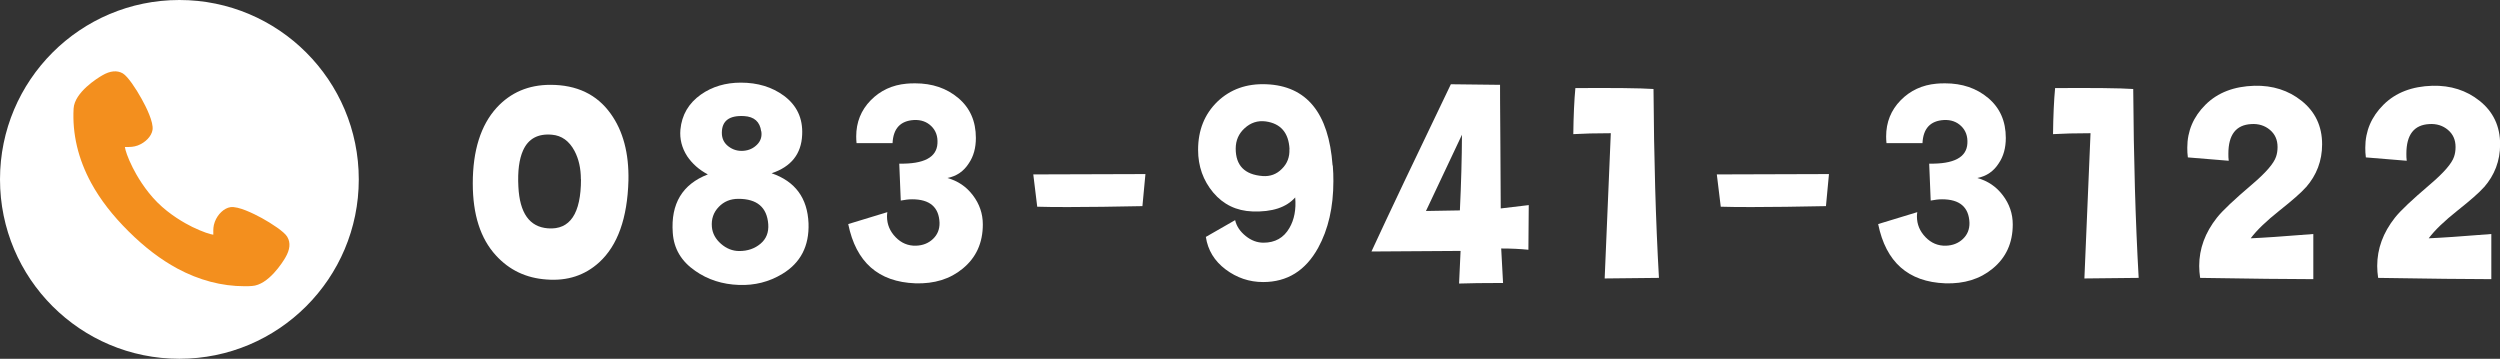
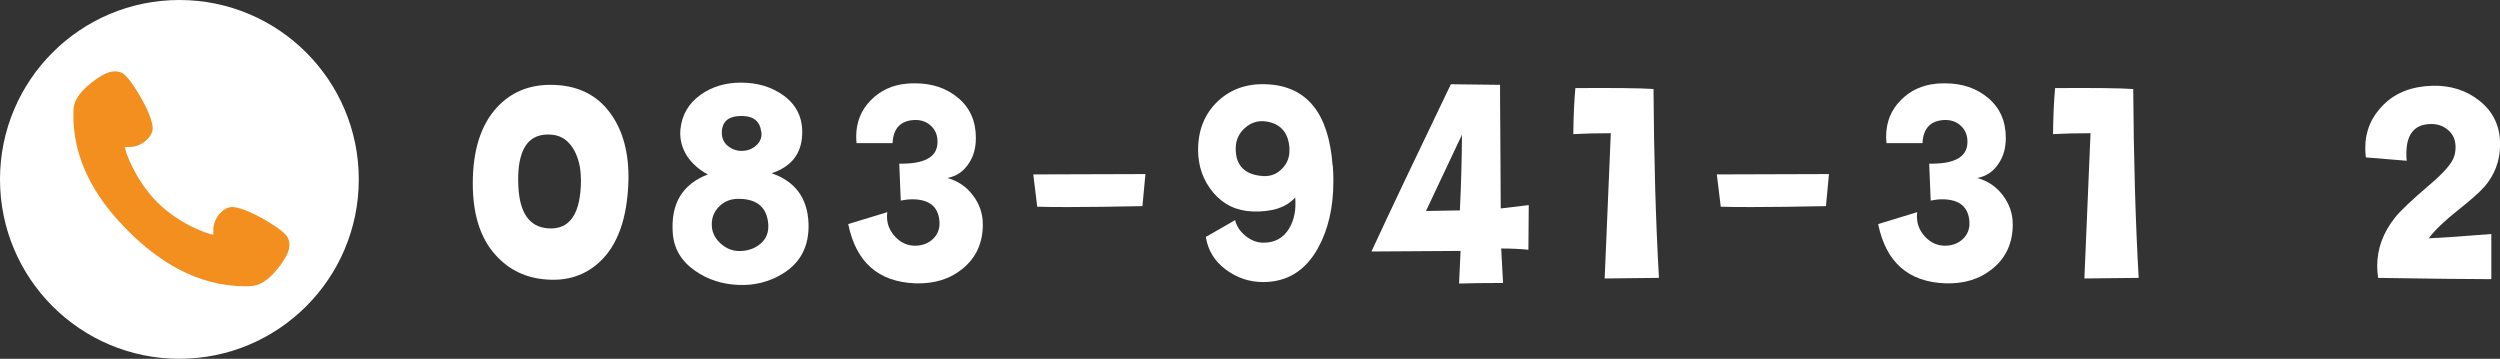
<svg xmlns="http://www.w3.org/2000/svg" id="_レイヤー_2" viewBox="0 0 216.01 31">
  <rect x="0" y="0" width="216.01" height="31" fill="#333333" stroke="none" />
  <defs>
    <style>.cls-1{fill:#f38f1e;}.cls-1,.cls-2{stroke-width:0px;}.cls-2{fill:#fff;}</style>
  </defs>
  <g id="_レイヤー_1-2">
    <path class="cls-2" d="m54.3,15.6c-.09,3.25-.93,5.61-2.53,7.07-1.23,1.12-2.74,1.62-4.54,1.48-1.78-.12-3.23-.82-4.38-2.08-1.34-1.46-2-3.53-2-6.22,0-2.85.69-5.03,2.06-6.54,1.21-1.32,2.76-1.98,4.64-1.98,2.29,0,4.03.83,5.22,2.5,1.07,1.49,1.58,3.42,1.53,5.77Zm-4.11-.11c0-.93-.18-1.75-.55-2.45-.46-.86-1.11-1.33-1.95-1.4-1.21-.11-2.05.35-2.5,1.37-.33.74-.47,1.78-.4,3.11.11,2.29.96,3.49,2.56,3.61,1.9.14,2.85-1.27,2.85-4.25Z" />
    <path class="cls-2" d="m69.86,19.29c.07,1.97-.69,3.43-2.27,4.38-1.14.69-2.39,1-3.74.95-1.44-.05-2.7-.46-3.77-1.21-1.21-.83-1.86-1.92-1.95-3.3-.18-2.51.83-4.19,3.03-5.04-.76-.4-1.35-.93-1.79-1.58-.46-.72-.65-1.49-.58-2.29.12-1.27.71-2.28,1.77-3.03.98-.69,2.14-1.03,3.45-1.03,1.46,0,2.7.38,3.72,1.13,1.12.83,1.65,1.95,1.58,3.38-.07,1.65-.95,2.76-2.64,3.32,2.04.7,3.1,2.14,3.19,4.32Zm-3.48.08c-.11-1.46-.97-2.19-2.58-2.19-.69,0-1.25.23-1.7.7-.45.47-.65,1.04-.59,1.73.05.56.32,1.05.79,1.46.47.41,1,.62,1.58.62.72,0,1.33-.21,1.83-.63.5-.42.72-.98.67-1.69Zm-.61-8.02c-.11-.83-.6-1.27-1.48-1.32-1.28-.07-1.92.41-1.92,1.45,0,.49.19.88.57,1.17s.81.42,1.31.38c.46-.04.84-.21,1.16-.53s.44-.7.37-1.16Z" />
    <path class="cls-2" d="m79.09,24.48c-3.2-.12-5.13-1.83-5.8-5.12l3.38-1.03c-.02.12-.03.25-.03.37,0,.69.25,1.28.74,1.79s1.08.76,1.77.74c.58-.02,1.07-.21,1.46-.58.39-.37.58-.83.57-1.4-.05-1.35-.84-2.03-2.37-2.03-.3,0-.62.04-.98.11l-.13-3.19c2.13.04,3.23-.54,3.3-1.74.04-.62-.14-1.12-.53-1.5s-.89-.56-1.5-.53c-1.18.07-1.79.74-1.85,2h-3.11c-.02-.19-.03-.39-.03-.58,0-1.23.42-2.27,1.25-3.12.83-.85,1.87-1.33,3.1-1.44.19-.02.44-.03.74-.03,1.48,0,2.72.42,3.73,1.27s1.52,2,1.52,3.45c0,.86-.2,1.59-.61,2.19-.44.69-1.05,1.11-1.85,1.27.9.25,1.63.74,2.2,1.49.57.75.86,1.59.86,2.52,0,1.6-.58,2.87-1.74,3.82-1.09.9-2.45,1.32-4.09,1.27Z" />
    <path class="cls-2" d="m98.97,15.04l-.26,2.77c-2.48.05-4.6.08-6.35.08-1.04,0-1.95,0-2.74-.03l-.34-2.79,9.7-.03Z" />
    <path class="cls-2" d="m115.16,14.31c.04.47.05.92.05,1.34,0,2.25-.44,4.17-1.32,5.77-1.09,1.97-2.67,2.95-4.75,2.95-1.2,0-2.28-.37-3.24-1.09-.97-.73-1.54-1.67-1.71-2.81l2.53-1.45c.12.53.43.98.91,1.37.48.39,1,.58,1.54.58,1,0,1.75-.42,2.24-1.27.42-.72.59-1.6.5-2.64-.76.86-1.99,1.27-3.69,1.21-1.39-.05-2.52-.6-3.39-1.63-.87-1.04-1.31-2.27-1.31-3.69,0-1.71.56-3.09,1.67-4.17,1.12-1.07,2.53-1.57,4.23-1.5,3.48.14,5.39,2.48,5.72,7.01Zm-3.74-1.42c-.07-1.42-.76-2.22-2.06-2.4-.69-.09-1.29.11-1.81.58s-.78,1.06-.78,1.77c0,1.46.77,2.25,2.32,2.37.65.05,1.21-.15,1.67-.62.47-.46.68-1.03.65-1.7Z" />
    <path class="cls-2" d="m132.09,17.73l-.03,3.85c-.69-.07-1.47-.11-2.35-.11l.16,2.98c-1.71,0-2.97.02-3.8.05l.13-2.82-7.7.05c1.51-3.27,3.8-8.09,6.86-14.45l4.25.05c0,.21,0,1.97.03,5.27l.03,5.41,2.43-.29Zm-5.77-6.09l-3.11,6.59,2.93-.05c.11-2.32.17-4.5.18-6.54Z" />
    <path class="cls-2" d="m143.34,24.01l-4.69.05.53-12.55c-1.3,0-2.38.03-3.24.08.02-1.6.08-2.93.18-3.98,3.32-.02,5.57,0,6.75.08.04,5.96.19,11.4.47,16.32Z" />
    <path class="cls-2" d="m158.03,15.04l-.26,2.77c-2.48.05-4.6.08-6.35.08-1.04,0-1.95,0-2.74-.03l-.34-2.79,9.7-.03Z" />
    <path class="cls-2" d="m168.08,24.48c-3.2-.12-5.13-1.83-5.8-5.12l3.38-1.03c-.02.12-.03.25-.03.37,0,.69.25,1.28.74,1.79s1.08.76,1.77.74c.58-.02,1.07-.21,1.46-.58.39-.37.58-.83.57-1.4-.05-1.35-.84-2.03-2.37-2.03-.3,0-.62.04-.98.11l-.13-3.19c2.13.04,3.23-.54,3.3-1.74.04-.62-.14-1.12-.53-1.5s-.89-.56-1.5-.53c-1.18.07-1.79.74-1.85,2h-3.11c-.02-.19-.03-.39-.03-.58,0-1.23.42-2.27,1.25-3.12.83-.85,1.87-1.33,3.1-1.44.19-.02.44-.03.74-.03,1.48,0,2.72.42,3.73,1.27s1.52,2,1.52,3.45c0,.86-.2,1.59-.61,2.19-.44.69-1.05,1.11-1.85,1.27.9.25,1.63.74,2.2,1.49.57.75.86,1.59.86,2.52,0,1.6-.58,2.87-1.74,3.82-1.09.9-2.45,1.32-4.09,1.27Z" />
    <path class="cls-2" d="m184.79,24.01l-4.69.05.53-12.55c-1.3,0-2.38.03-3.24.08.02-1.6.08-2.93.18-3.98,3.32-.02,5.57,0,6.75.08.04,5.96.19,11.4.47,16.32Z" />
-     <path class="cls-2" d="m199.24,16.18c-.4.46-1.17,1.13-2.29,2.02-1.12.89-1.95,1.68-2.48,2.39,1-.04,2.8-.16,5.41-.37v3.9c-2.06,0-5.32-.04-9.78-.11-.05-.35-.08-.69-.08-1.03,0-1.49.51-2.88,1.53-4.17.47-.6,1.49-1.56,3.03-2.87,1.2-1.02,1.89-1.82,2.08-2.4.09-.26.13-.54.13-.84,0-.62-.22-1.11-.66-1.48s-.98-.54-1.61-.5c-1.32.07-1.98.92-1.98,2.56,0,.19,0,.4.03.61l-3.53-.29c-.04-.28-.05-.56-.05-.84,0-1.44.53-2.68,1.58-3.72s2.46-1.58,4.22-1.63c1.58-.04,2.94.4,4.06,1.29,1.2.95,1.79,2.21,1.79,3.77,0,1.42-.47,2.66-1.4,3.72Z" />
    <path class="cls-2" d="m214.62,16.18c-.4.46-1.17,1.13-2.29,2.02-1.12.89-1.95,1.68-2.48,2.39,1-.04,2.8-.16,5.41-.37v3.9c-2.06,0-5.32-.04-9.78-.11-.05-.35-.08-.69-.08-1.03,0-1.49.51-2.88,1.53-4.17.47-.6,1.49-1.56,3.03-2.87,1.2-1.02,1.89-1.82,2.08-2.4.09-.26.13-.54.13-.84,0-.62-.22-1.11-.66-1.48s-.98-.54-1.61-.5c-1.32.07-1.98.92-1.98,2.56,0,.19,0,.4.03.61l-3.53-.29c-.04-.28-.05-.56-.05-.84,0-1.44.53-2.68,1.58-3.72s2.46-1.58,4.22-1.63c1.58-.04,2.94.4,4.06,1.29,1.2.95,1.79,2.21,1.79,3.77,0,1.42-.47,2.66-1.4,3.72Z" />
    <circle class="cls-2" cx="15.5" cy="15.5" r="15.5" />
    <path class="cls-1" d="m24.82,20.46c-.26-.44-1.35-1.15-2.2-1.62-.72-.39-2.03-1.04-2.71-.94-.54.08-1.1.6-1.35,1.27-.14.37-.13.67-.13.9,0,.07,0,.15,0,.21-.25-.03-.9-.23-1.81-.67-.67-.33-1.95-1.05-3.02-2.12-1.07-1.07-1.8-2.34-2.13-3-.45-.89-.65-1.54-.68-1.79.06,0,.14,0,.21,0,.23,0,.54,0,.9-.13.67-.25,1.2-.81,1.28-1.35.1-.67-.55-1.98-.95-2.69-.47-.85-1.18-1.93-1.62-2.19-.49-.28-1.09-.23-1.77.17-.4.23-2.4,1.46-2.48,2.87-.12,2.19.39,4.35,1.52,6.43.78,1.43,1.84,2.8,3.23,4.18,1.39,1.38,2.77,2.43,4.21,3.21,1.88,1.01,3.83,1.53,5.81,1.53.21,0,.43,0,.64-.02,1.42-.08,2.66-2.06,2.89-2.46.4-.68.46-1.28.17-1.77Z" />
  </g>
</svg>